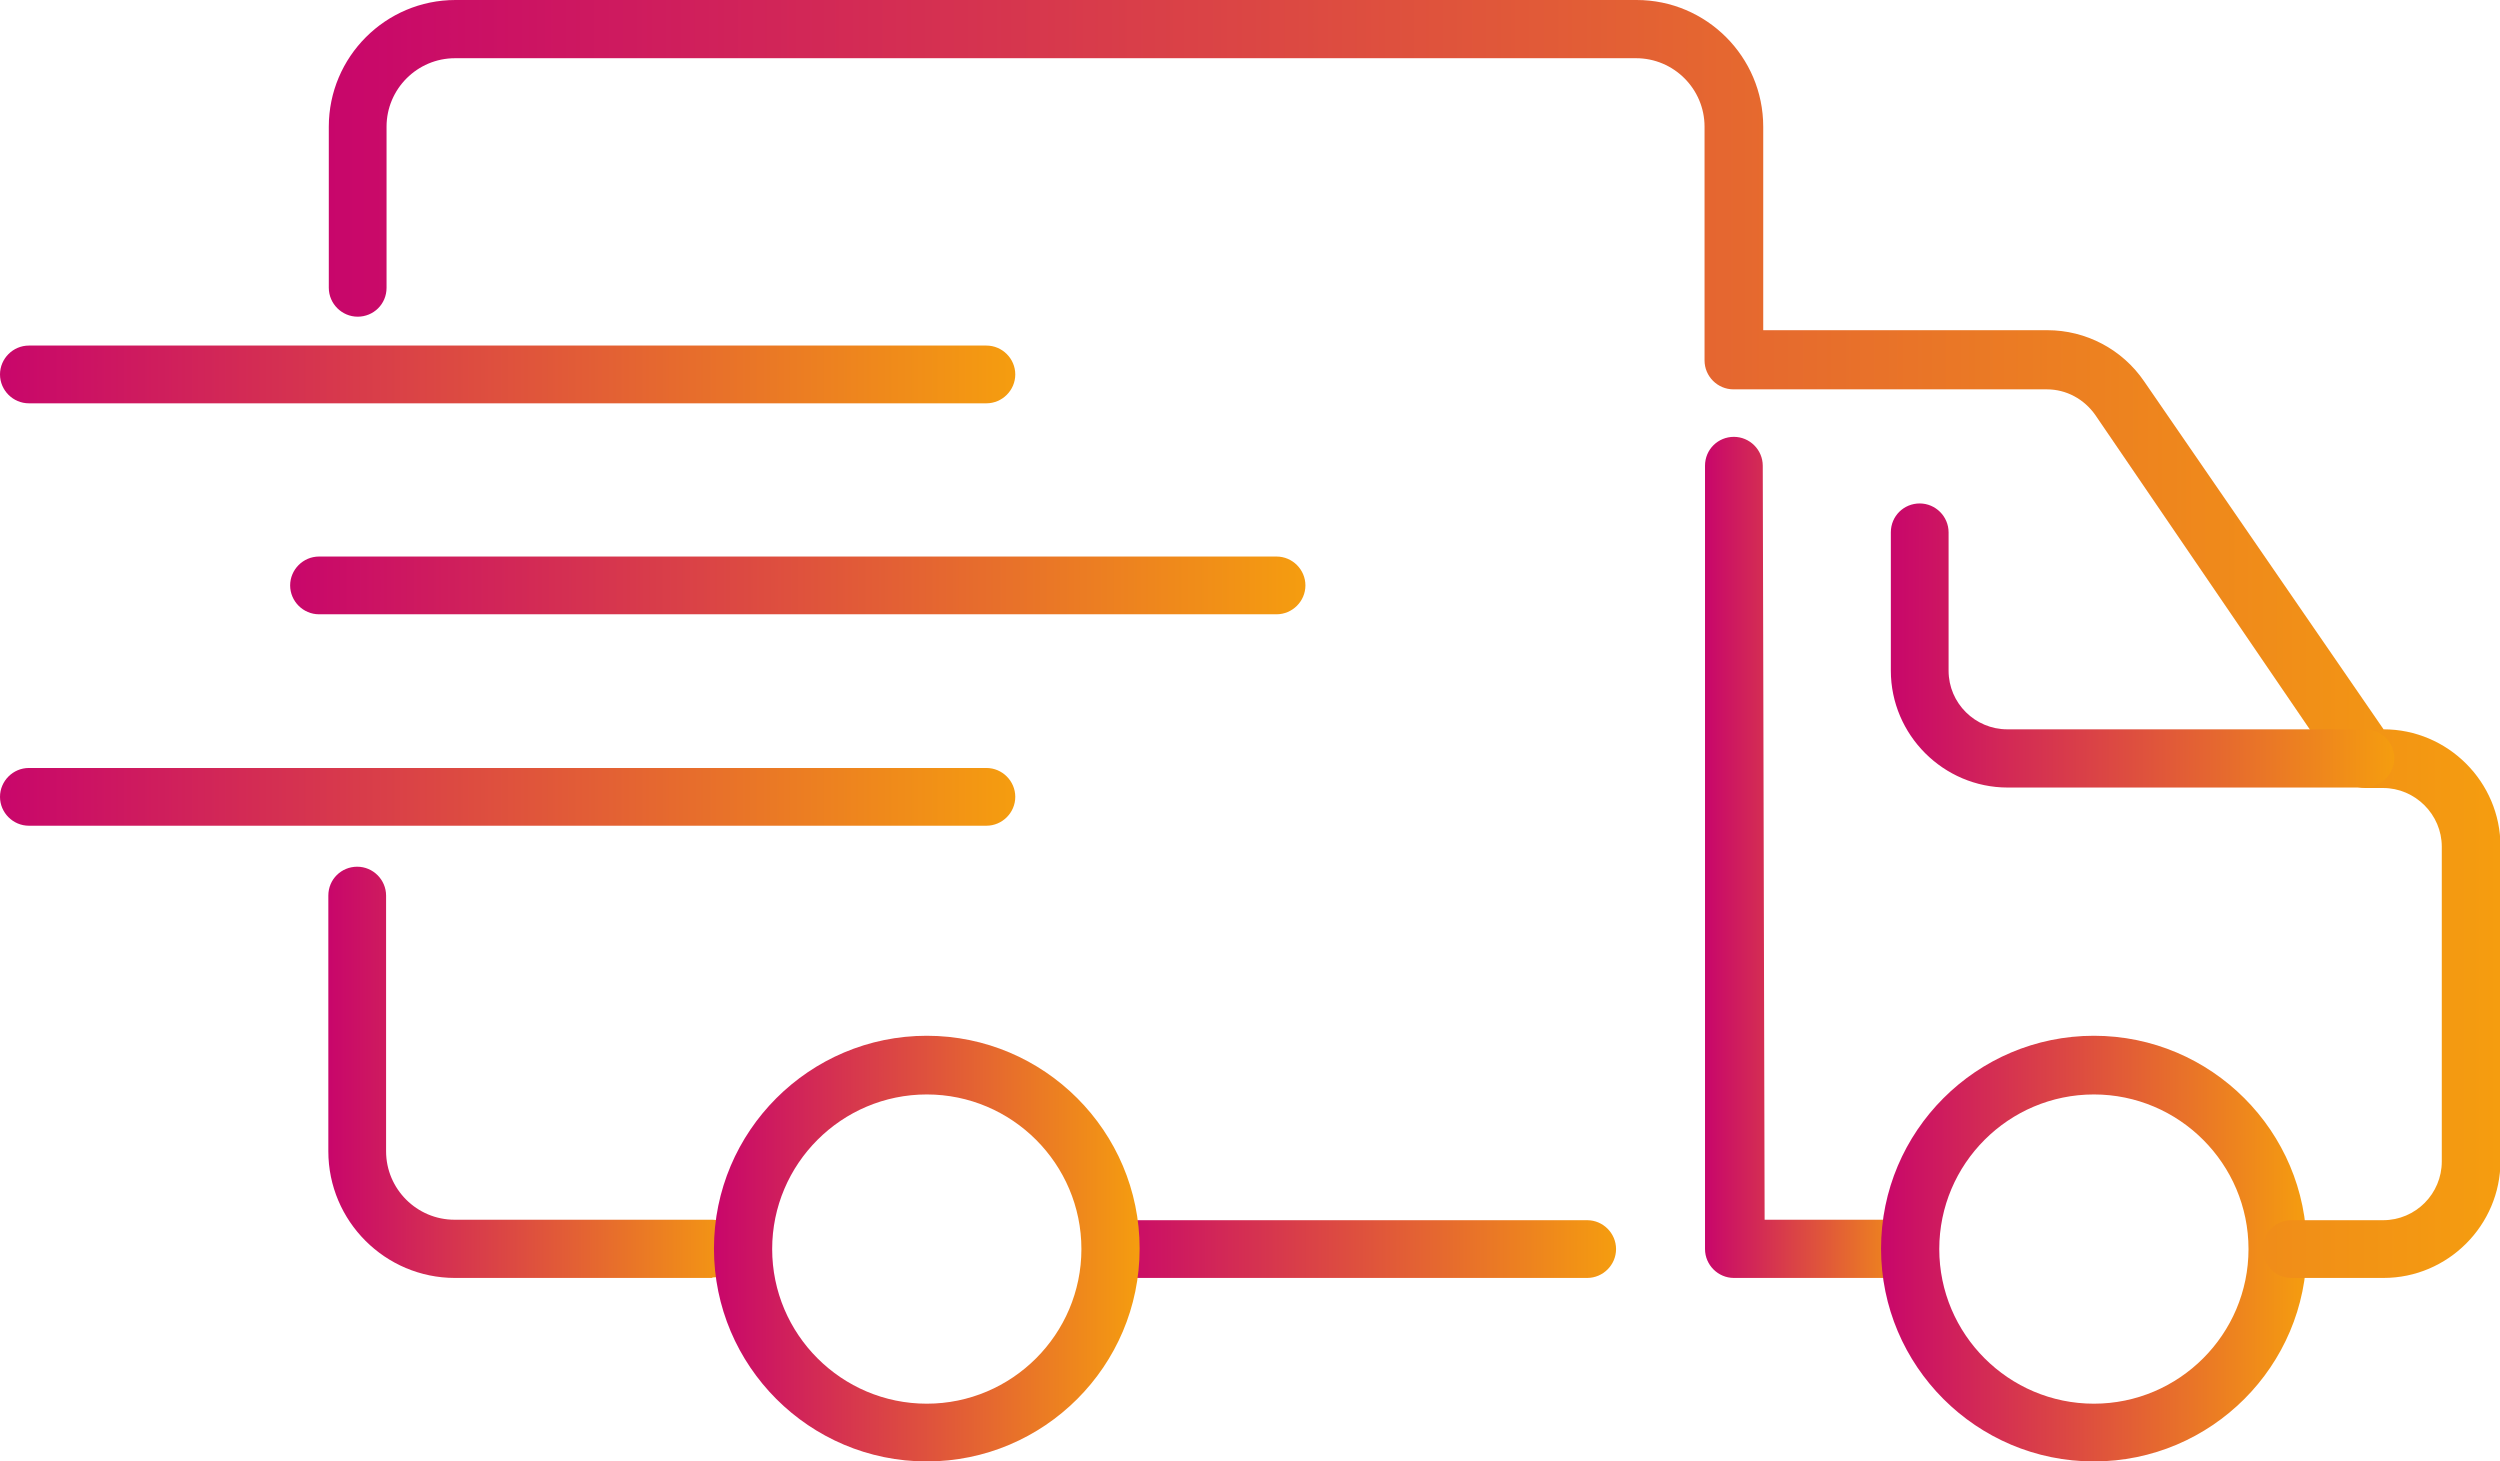
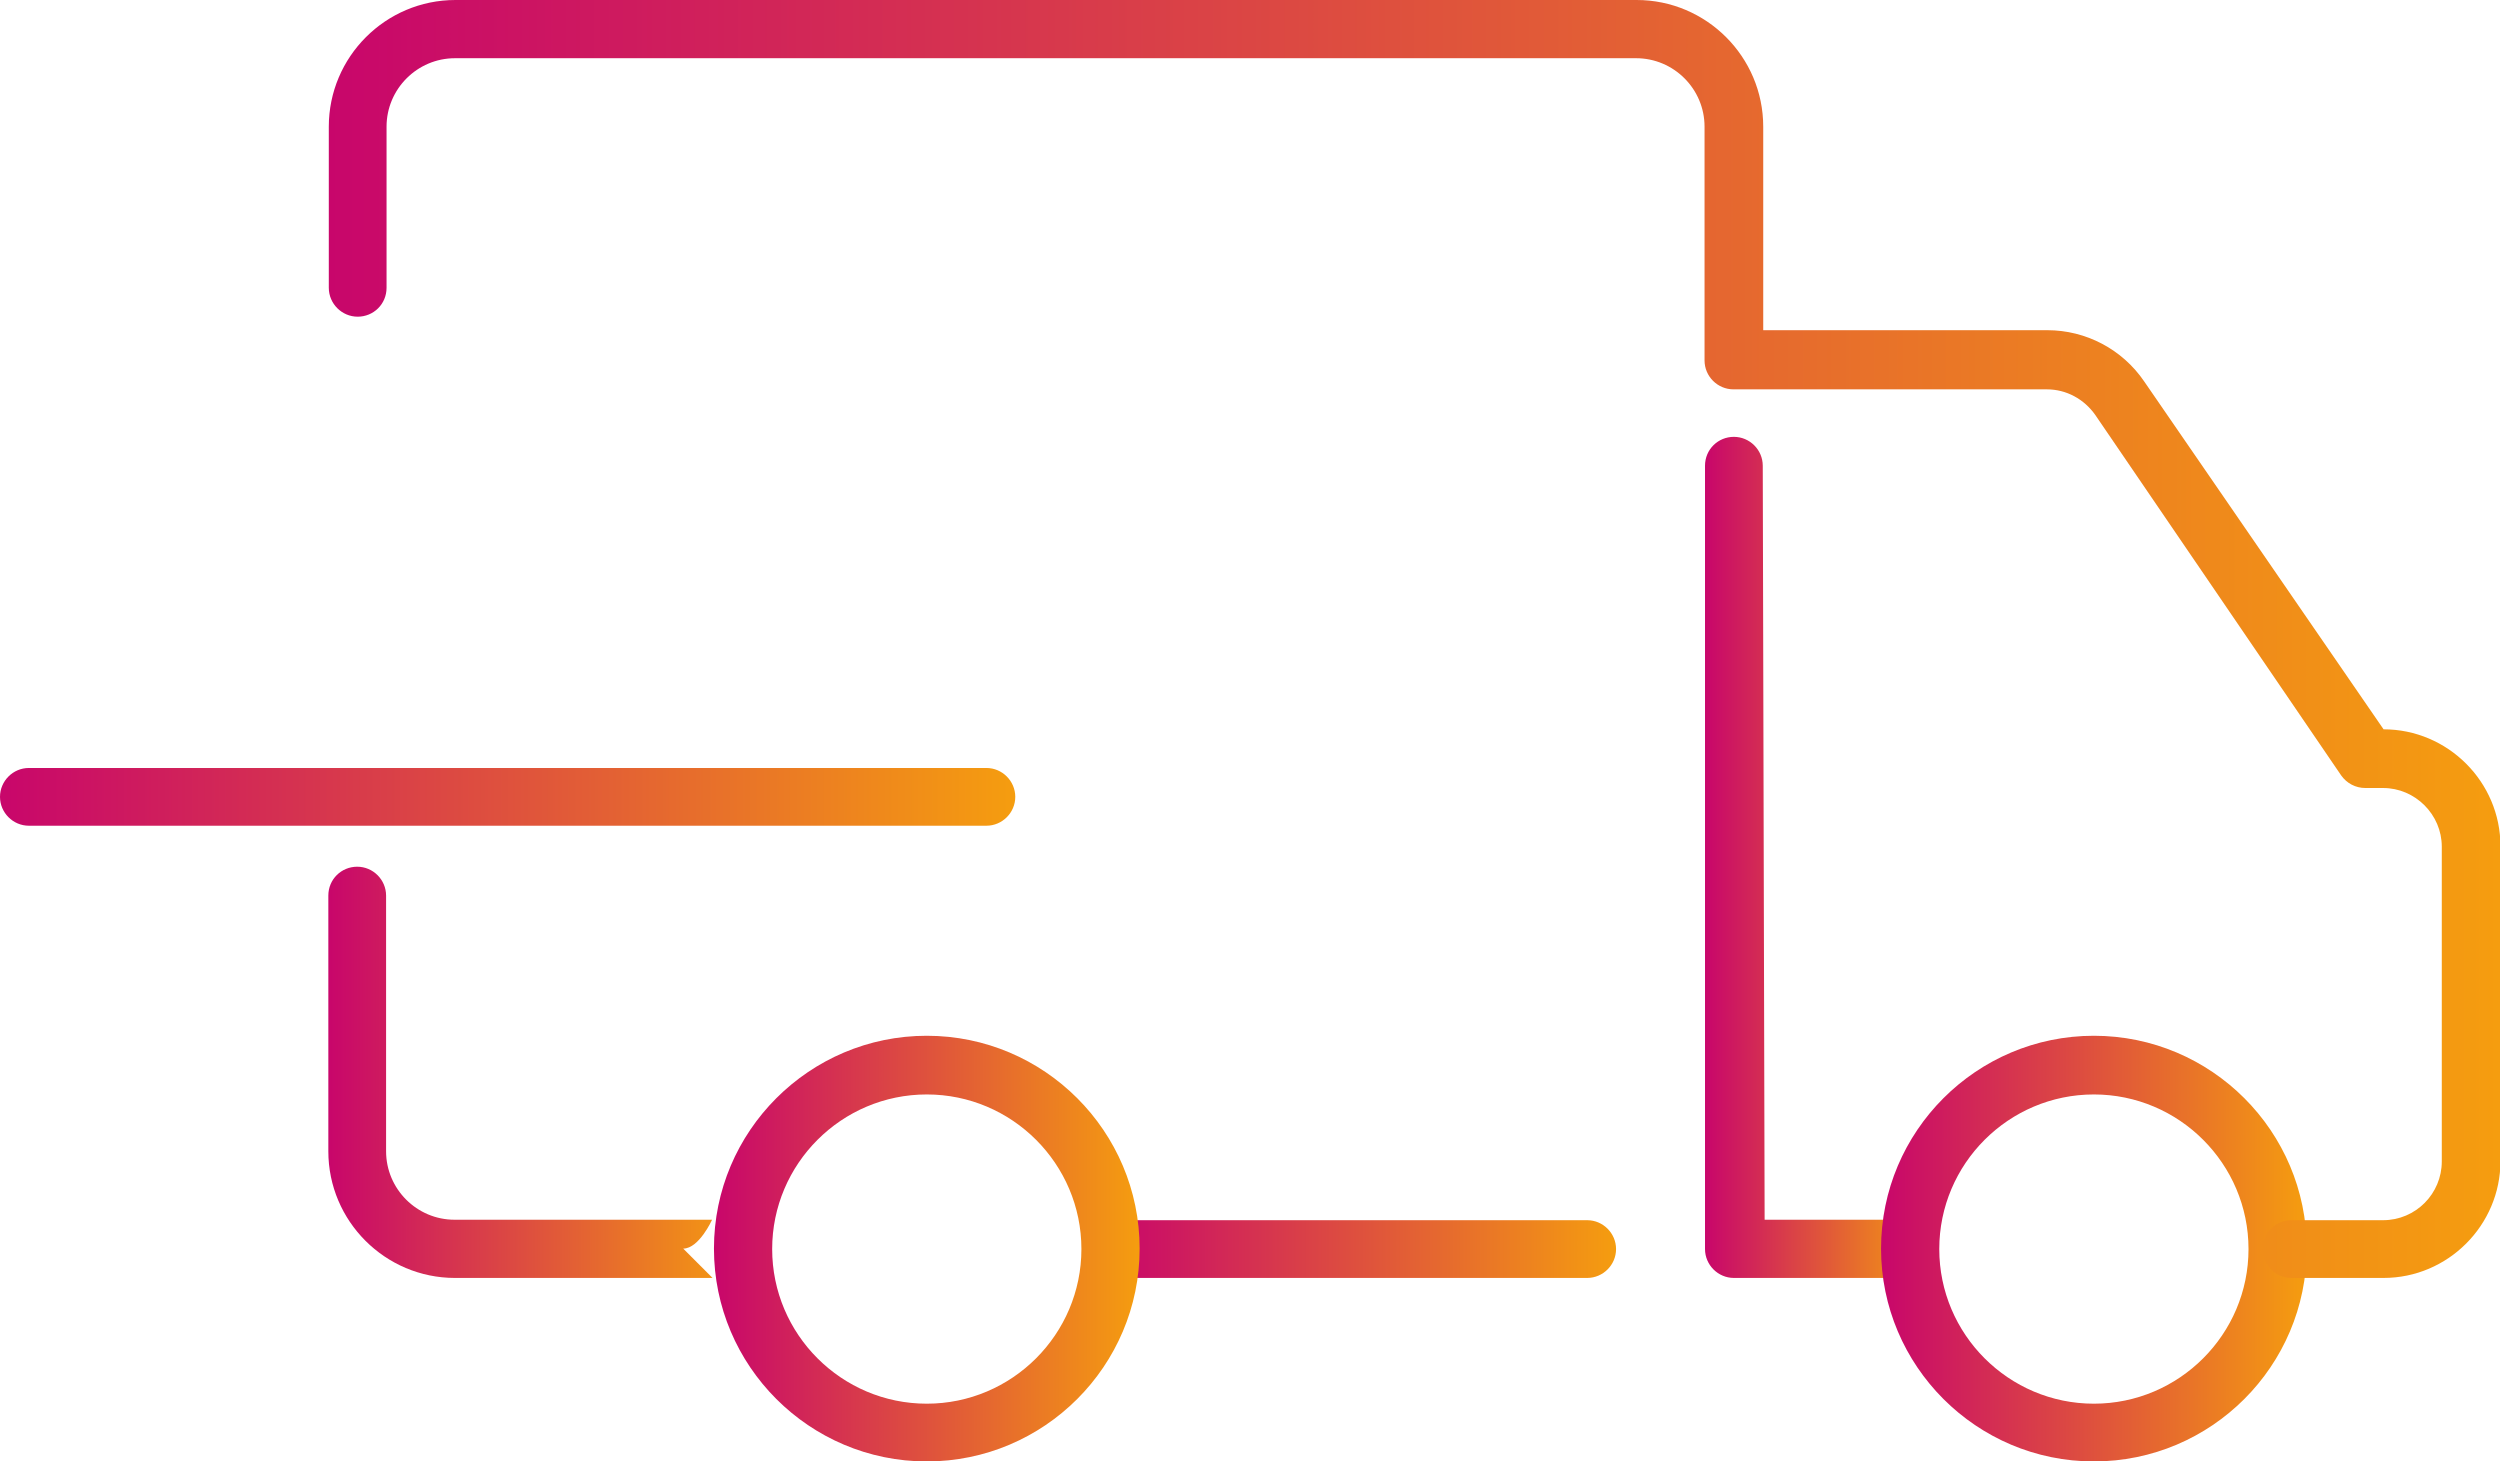
<svg xmlns="http://www.w3.org/2000/svg" xmlns:xlink="http://www.w3.org/1999/xlink" id="Ebene_2" viewBox="0 0 53.68 31.38">
  <defs>
    <linearGradient id="Unbenannter_Verlauf_21" x1="23.82" y1="26.82" x2="34.7" y2="26.82" gradientUnits="userSpaceOnUse">
      <stop offset="0" stop-color="#c8066b" />
      <stop offset="1" stop-color="#f59d0f" />
    </linearGradient>
    <linearGradient id="Unbenannter_Verlauf_21-2" x1="0" y1="8.03" x2="21.81" y2="8.03" xlink:href="#Unbenannter_Verlauf_21" />
    <linearGradient id="Unbenannter_Verlauf_21-3" x1="6.22" y1="12.57" x2="28.04" y2="12.57" xlink:href="#Unbenannter_Verlauf_21" />
    <linearGradient id="Unbenannter_Verlauf_21-4" x1="0" y1="17.1" x2="21.81" y2="17.1" xlink:href="#Unbenannter_Verlauf_21" />
    <linearGradient id="Unbenannter_Verlauf_21-5" x1="7.05" y1="23.02" x2="15.92" y2="23.02" xlink:href="#Unbenannter_Verlauf_21" />
    <linearGradient id="Unbenannter_Verlauf_21-6" x1="36.61" y1="18.41" x2="41.37" y2="18.41" xlink:href="#Unbenannter_Verlauf_21" />
    <linearGradient id="Unbenannter_Verlauf_21-7" x1="15.33" y1="26.82" x2="24.46" y2="26.82" xlink:href="#Unbenannter_Verlauf_21" />
    <linearGradient id="Unbenannter_Verlauf_21-8" x1="40.39" y1="26.82" x2="49.53" y2="26.82" xlink:href="#Unbenannter_Verlauf_21" />
    <linearGradient id="Unbenannter_Verlauf_21-9" x1="7.05" y1="13.72" x2="53.68" y2="13.72" xlink:href="#Unbenannter_Verlauf_21" />
    <linearGradient id="Unbenannter_Verlauf_21-10" x1="40.6" y1="13.85" x2="51.42" y2="13.85" xlink:href="#Unbenannter_Verlauf_21" />
  </defs>
  <g id="Ebene_1-2">
    <g>
      <path d="m34.08,27.44h-9.63c-.34,0-.62-.28-.62-.62s.28-.62.62-.62h9.63c.34,0,.62.28.62.62s-.28.62-.62.62Z" style="fill:url(#Unbenannter_Verlauf_21);" />
      <g>
-         <path d="m21.19,8.66H.62c-.34,0-.62-.28-.62-.62s.28-.62.62-.62h20.56c.34,0,.62.28.62.62s-.28.62-.62.62Z" style="fill:url(#Unbenannter_Verlauf_21-2);" />
-         <path d="m27.41,13.19H6.85c-.34,0-.62-.28-.62-.62s.28-.62.62-.62h20.56c.34,0,.62.28.62.62s-.28.62-.62.62Z" style="fill:url(#Unbenannter_Verlauf_21-3);" />
        <path d="m21.19,17.73H.62c-.34,0-.62-.28-.62-.62s.28-.62.62-.62h20.56c.34,0,.62.28.62.62s-.28.62-.62.62Z" style="fill:url(#Unbenannter_Verlauf_21-4);" />
      </g>
-       <path d="m15.3,27.44h-5.53c-1.5,0-2.72-1.22-2.72-2.72v-5.49c0-.35.28-.62.62-.62s.62.28.62.62v5.49c0,.81.66,1.47,1.47,1.47h5.53c.34,0,.62.28.62.62s-.28.62-.62.62Z" style="fill:url(#Unbenannter_Verlauf_21-5);" />
+       <path d="m15.3,27.44h-5.53c-1.5,0-2.72-1.22-2.72-2.72v-5.49c0-.35.28-.62.62-.62s.62.28.62.62v5.49c0,.81.66,1.47,1.47,1.47h5.53s-.28.62-.62.62Z" style="fill:url(#Unbenannter_Verlauf_21-5);" />
      <path d="m40.74,27.44h-3.51c-.34,0-.62-.28-.62-.62V10c0-.35.28-.62.62-.62s.62.28.62.62l.04,16.19h2.84c.34,0,.62.28.62.62s-.28.62-.62.62Z" style="fill:url(#Unbenannter_Verlauf_21-6);" />
      <path d="m19.9,31.38c-2.52,0-4.57-2.05-4.57-4.57s2.05-4.57,4.57-4.57,4.57,2.05,4.57,4.57-2.05,4.57-4.57,4.57Zm0-7.88c-1.83,0-3.32,1.49-3.32,3.32s1.49,3.32,3.32,3.32,3.32-1.49,3.32-3.32-1.49-3.32-3.32-3.32Z" style="fill:url(#Unbenannter_Verlauf_21-7);" />
      <path d="m44.96,31.38c-2.52,0-4.57-2.05-4.57-4.57s2.05-4.57,4.57-4.57,4.57,2.05,4.57,4.57-2.05,4.57-4.57,4.57Zm0-7.88c-1.83,0-3.32,1.49-3.32,3.32s1.49,3.32,3.32,3.32,3.32-1.49,3.32-3.32-1.49-3.32-3.32-3.32Z" style="fill:url(#Unbenannter_Verlauf_21-8);" />
      <path d="m51.17,27.44h-1.97c-.34,0-.62-.28-.62-.62s.28-.62.62-.62h1.97c.7,0,1.26-.57,1.26-1.26v-6.76c0-.69-.57-1.26-1.26-1.26h-.38c-.21,0-.4-.1-.52-.27l-5.28-7.74c-.24-.34-.62-.55-1.04-.55h-6.73c-.34,0-.62-.28-.62-.62V2.72c0-.81-.66-1.47-1.47-1.47H9.77c-.81,0-1.47.66-1.47,1.47v3.46c0,.35-.28.62-.62.62s-.62-.28-.62-.62v-3.46c0-1.5,1.22-2.72,2.72-2.72h25.36c1.5,0,2.72,1.22,2.72,2.72v4.37h6.1c.83,0,1.61.41,2.08,1.1l5.14,7.47c1.38,0,2.51,1.13,2.51,2.51v6.76c0,1.38-1.13,2.51-2.51,2.51Z" style="fill:url(#Unbenannter_Verlauf_21-9);" />
-       <path d="m50.8,16.91h-7.69c-1.38,0-2.51-1.13-2.51-2.51v-2.97c0-.35.28-.62.62-.62s.62.28.62.62v2.97c0,.7.57,1.26,1.26,1.26h7.69c.34,0,.62.28.62.62s-.28.62-.62.62Z" style="fill:url(#Unbenannter_Verlauf_21-10);" />
    </g>
  </g>
</svg>